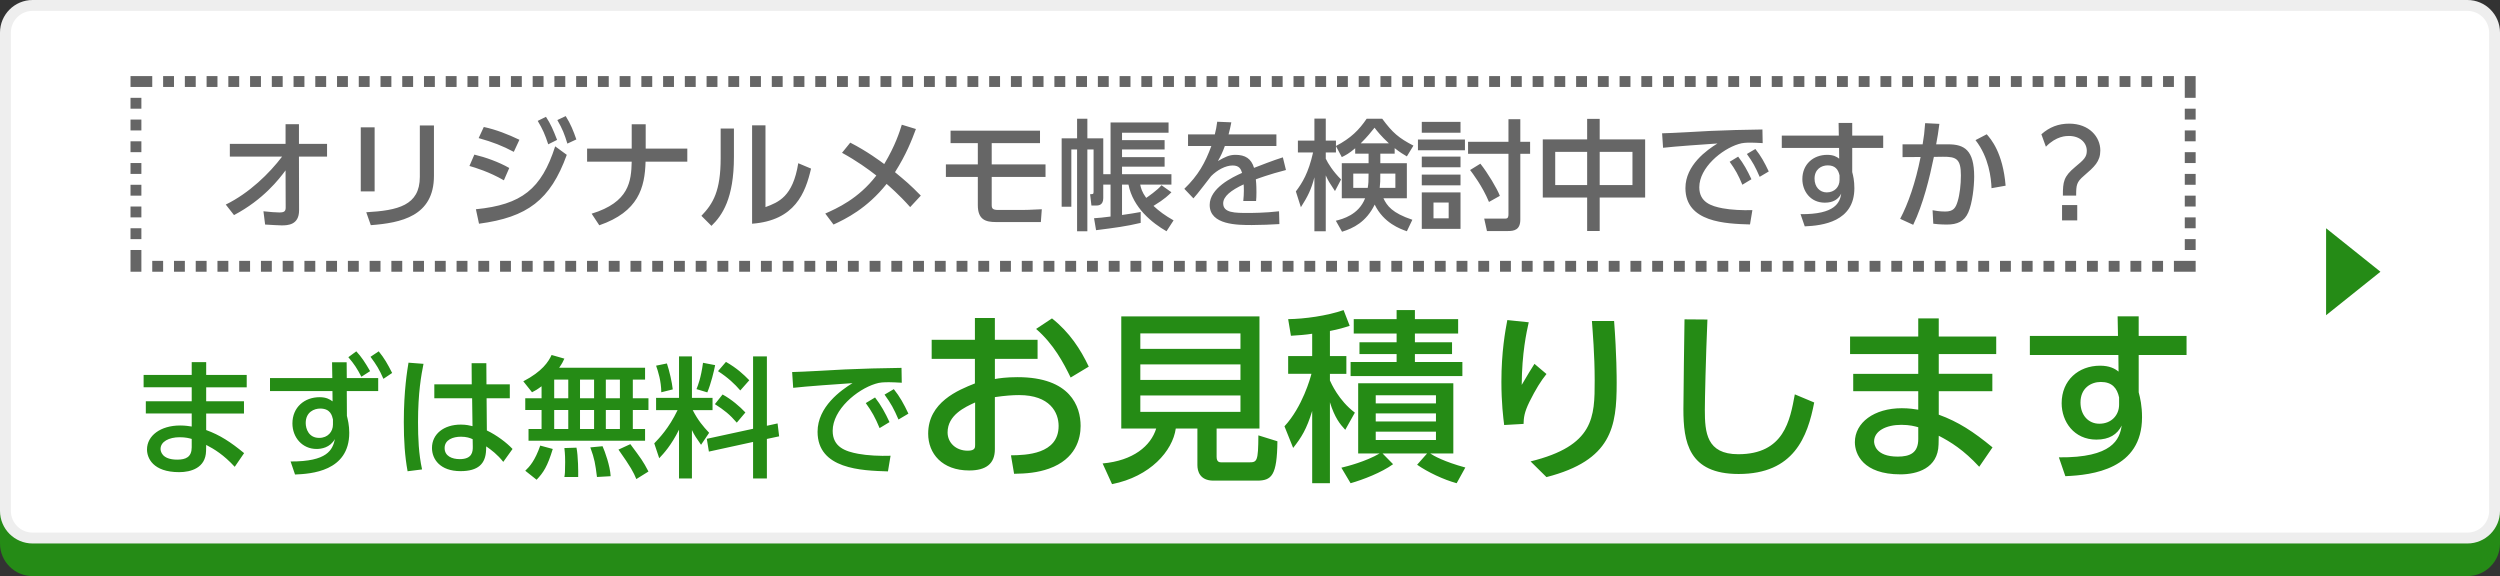
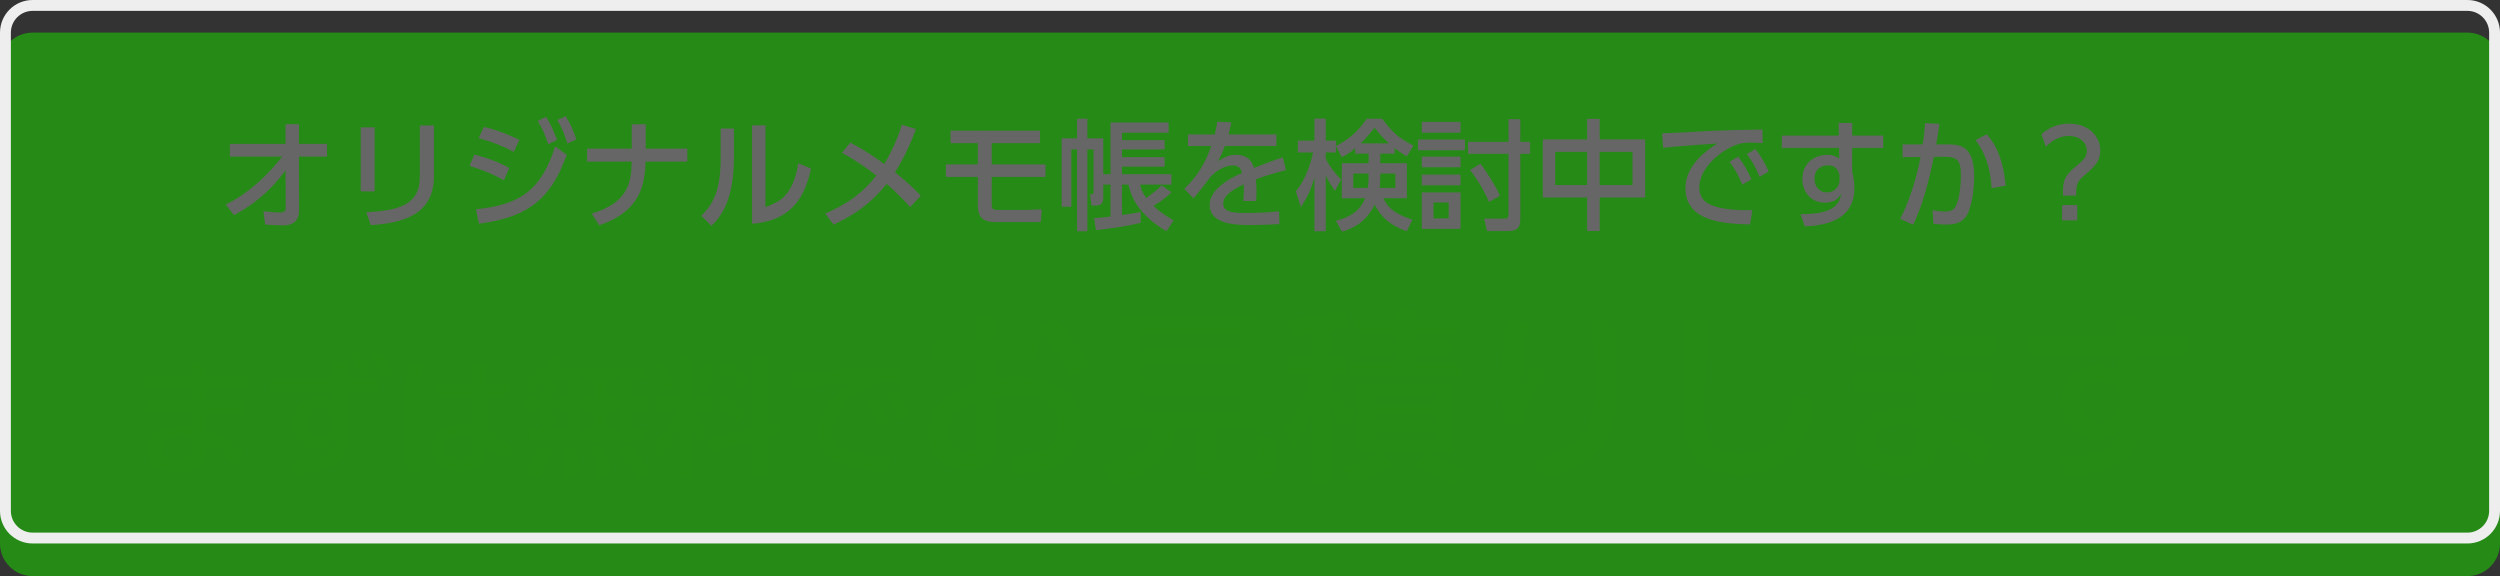
<svg xmlns="http://www.w3.org/2000/svg" width="230" height="53" viewBox="0 0 230 53">
  <rect x="0" y="0" width="230" height="53" fill="#333333" stroke="none" />
-   <path fill="#258B16" d="M227 53h-224c-1.657 0-3-1.343-3-3v-44c0-1.657 1.343-3 3-3h224c1.657 0 3 1.343 3 3v44c0 1.657-1.343 3-3 3z" />
-   <path fill="#fff" d="M3 49.5c-1.378 0-2.5-1.121-2.5-2.5v-44c0-1.378 1.122-2.5 2.5-2.5h224c1.379 0 2.5 1.122 2.5 2.5v44c0 1.379-1.121 2.5-2.5 2.5h-224z" />
+   <path fill="#258B16" d="M227 53h-224c-1.657 0-3-1.343-3-3v-44c0-1.657 1.343-3 3-3h224c1.657 0 3 1.343 3 3v44c0 1.657-1.343 3-3 3" />
  <path fill="#eee" d="M227 1c1.103 0 2 .897 2 2v44c0 1.103-.897 2-2 2h-224c-1.103 0-2-.897-2-2v-44c0-1.103.897-2 2-2h224m0-1h-224c-1.657 0-3 1.343-3 3v44c0 1.657 1.343 3 3 3h224c1.657 0 3-1.343 3-3v-44c0-1.657-1.343-3-3-3z" />
  <path fill="#258B15" d="M22.698 34.493v1.139h-3.73v1.283h3.478v1.127h-3.478v1.523c1.259.456 2.255 1.104 3.49 2.123l-.863 1.259c-1.007-1.091-1.859-1.619-2.626-2.015l-.012.563c-.036 1.559-1.403 1.943-2.471 1.943-2.435 0-2.962-1.319-2.962-2.086 0-1.271 1.248-2.207 3.046-2.207.48 0 .828.06 1.067.096v-1.2h-4.222v-1.127h4.222v-1.283h-4.425v-1.139h4.425v-1.175h1.332v1.175h3.729zm-5.061 5.888c-.216-.06-.552-.156-1.103-.156-.996 0-1.763.408-1.763 1.079 0 .168.084.983 1.535.983.792 0 1.331-.24 1.331-1.139v-.767zM34.794 34.78v1.2h-2.89l.012 2.279c.084.359.216.851.216 1.559 0 3.562-3.538 3.778-4.989 3.837l-.408-1.199c3.394.012 3.862-1.067 4.078-2.063-.456.803-1.26.911-1.691.911-1.307 0-2.219-1.055-2.219-2.351 0-1.487 1.115-2.411 2.495-2.411.624 0 .936.192 1.199.384l-.012-.947h-5.745v-1.2h5.733l-.024-1.451h1.343l.012 1.451h2.89zm-4.162 3.803c-.084-.348-.228-.996-1.175-.996-.528 0-1.331.3-1.331 1.331 0 .528.275 1.368 1.235 1.368.816 0 1.271-.588 1.271-1.224v-.479zm2.147-6.261c.479.516.792.996 1.271 1.823l-.803.516c-.408-.78-.648-1.151-1.2-1.799l.732-.54zm2.063 0c.516.636.804 1.139 1.235 1.991l-.803.54c-.372-.852-.636-1.283-1.188-2.027l.756-.504zM38.962 33.473c-.204 1.02-.504 2.65-.504 5.361 0 1.463.06 2.927.372 4.354l-1.332.168c-.252-1.367-.348-2.818-.348-4.521 0-2.938.324-4.809.432-5.469l1.38.107zm7.94 1.883v1.284h-2.135l.024 2.962c.924.444 1.823 1.127 2.363 1.703l-.852 1.188c-.54-.684-1.104-1.104-1.571-1.427l-.012.348c-.048 1.248-.72 1.931-2.351 1.931-1.871 0-2.626-1.091-2.626-2.135 0-1.271 1.079-2.147 2.65-2.147.503 0 .839.084 1.079.144l-.036-2.566h-3.478v-1.284h3.443l-.012-1.943h1.355l.012 1.943h2.147zm-3.418 5.049c-.24-.108-.552-.228-1.08-.228-.719 0-1.499.275-1.499 1.043 0 .744.684 1.02 1.391 1.02 1.14 0 1.211-.671 1.2-1.163l-.012-.672zM49.823 35.536c-.396.3-.612.42-.876.552l-.803-1.008c1.751-.911 2.314-1.799 2.603-2.422l1.175.336c-.108.24-.204.443-.48.839h7.904v1.091h-1.127v1.715h1.439v1.079h-1.439v1.751h1.127v1.08h-10.722v-1.08h1.2v-1.751h-1.5v-1.078h1.5v-1.104zm1.031 5.769c-.48 1.583-.852 2.171-1.487 2.831l-1.043-.828c.408-.384.899-.936 1.379-2.314l1.151.311zm.132-6.381v1.715h1.295v-1.715h-1.295zm0 2.795v1.751h1.295v-1.751h-1.295zm2.051 3.466c.156.768.168 2.243.156 2.699h-1.271c.048-.276.072-.42.072-1.368 0-.228 0-.731-.072-1.295l1.115-.036zm.324-6.261v1.715h1.295v-1.715h-1.295zm0 2.795v1.751h1.295v-1.751h-1.295zm2.075 3.334c.216.479.695 1.811.744 2.758l-1.259.072c-.156-1.224-.216-1.644-.612-2.723l1.127-.107zm.3-6.129v1.715h1.295v-1.715h-1.295zm0 2.795v1.751h1.295v-1.751h-1.295zm2.255 3.142c1.031 1.391 1.151 1.535 1.667 2.519l-1.116.695c-.264-.636-.492-1.079-1.643-2.71l1.092-.504zM62.471 39.53c-.72 1.451-1.415 2.195-1.823 2.626l-.456-1.367c.444-.468 1.331-1.367 2.147-3.058h-1.979v-1.127h2.111v-3.814h1.188v3.814h1.895v1.127h-1.824c.492.947.936 1.475 1.511 2.087l-.744 1.103c-.396-.563-.636-.911-.839-1.355v4.45h-1.188v-4.486zm-1.116-6.093c.24.708.468 1.739.54 2.387l-1.056.264c-.012-1.032-.288-1.907-.479-2.447l.995-.204zm4.438.156c-.108.563-.384 1.703-.72 2.506l-.996-.3c.132-.336.408-1.007.6-2.422l1.116.216zm3.49 5.853v-6.656h1.271v6.38l.983-.216.144 1.188-1.127.24v3.634h-1.271v-3.358l-4.065.888-.192-1.176 4.257-.924zm-2.806-3.154c.815.444 1.583 1.104 2.099 1.655l-.792.936c-.636-.744-1.164-1.164-2.015-1.703l.708-.888zm.311-2.999c1.02.587 1.607 1.139 2.147 1.691l-.828.936c-.503-.588-1.139-1.188-2.051-1.775l.732-.852zM82.962 35.212c-.456-.024-.828-.048-1.151-.048-.528 0-.863.012-1.271.144-1.703.528-3.934 2.375-3.934 4.33 0 1.499 1.188 1.895 2.351 2.111.815.156 2.027.216 2.975.18l-.24 1.439c-2.422-.072-6.476-.204-6.476-3.646 0-2.303 2.159-3.826 3.214-4.474-1.271.084-4.342.3-5.457.432l-.096-1.452c.875-.012 4.162-.204 4.845-.24 1.835-.084 3.143-.108 5.217-.144l.023 1.368zm-2.459 1.355c.552.708.936 1.416 1.331 2.267l-.912.552c-.396-.959-.708-1.523-1.271-2.303l.852-.516zm1.727-.767c.563.708.912 1.343 1.343 2.255l-.912.54c-.432-.995-.684-1.463-1.283-2.291l.852-.504zM95.457 31.265v1.751h-3.927v1.853c.374-.068 1.054-.17 2.091-.17 4.861 0 5.796 2.703 5.796 4.488 0 1.173-.442 3.042-2.907 3.927-1.054.374-2.074.459-3.213.476l-.289-1.7c1.36-.017 4.385-.085 4.385-2.703 0-1.241-.799-2.839-3.638-2.839-.595 0-1.292.051-2.227.187v4.793c0 1.326-.799 1.955-2.363 1.955-2.499 0-3.773-1.564-3.773-3.383 0-2.89 2.753-4.012 4.3-4.624v-2.261h-3.978v-1.751h3.978v-2.006h1.836v2.006h3.929zm-5.746 5.762c-.935.425-2.533 1.156-2.533 2.754 0 .952.765 1.683 1.853 1.683.68 0 .68-.289.68-.527v-3.91zm7.072-7.734c1.615 1.275 2.635 2.855 3.383 4.437l-1.666 1.003c-.646-1.326-1.547-3.06-3.179-4.471l1.462-.969zM111.93 42.042c0 .425.222.493.408.493h2.532c.782 0 .885-.034.901-2.482l1.751.544c-.034 3.162-.527 3.621-1.887 3.621h-3.995c-1.274 0-1.479-.9-1.479-1.428v-3.366h-1.989c-.288 2.057-2.345 4.419-5.864 5.117l-.867-1.904c2.822-.255 4.437-1.615 4.93-3.213h-3.213v-10.318h12.714v10.318h-3.943v2.618zm2.193-11.372h-9.213v1.428h9.213v-1.428zm0 2.856h-9.213v1.428h9.213v-1.428zm0 2.856h-9.213v1.513h9.213v-1.513zM120.72 30.704c-.646.102-1.173.136-1.955.187l-.255-1.53c1.496-.017 3.587-.306 5.1-.833l.561 1.445c-.458.153-1.003.323-1.818.476v2.312h1.513v1.632h-1.513v.612c.102.221.799 1.836 2.295 2.958l-.884 1.581c-.493-.527-.969-1.122-1.411-2.533v7.445h-1.632v-6.646c-.51 1.666-.986 2.431-1.751 3.399l-.799-1.989c1.666-1.802 2.396-4.487 2.481-4.828h-2.142v-1.632h2.21v-2.056zm2.685 12.324c.51-.119 2.244-.562 3.519-1.309h-1.972v-6.459h8.754v6.459h-2.124c.288.204 1.291.765 3.229 1.292l-.799 1.445c-1.19-.323-2.669-1.021-3.638-1.7l.918-1.037h-4.097l.969.986c-1.054.765-2.771 1.428-3.91 1.751l-.849-1.428zm5.083-14.5h1.683v.833h3.978v1.326h-3.978v.799h3.417v1.088h-3.417v.73h4.368v1.292h-10.284v-1.292h4.233v-.73h-3.417v-1.088h3.417v-.799h-3.944v-1.326h3.944v-.833zm-1.921 7.837v.748h5.541v-.748h-5.541zm0 1.665v.748h5.541v-.748h-5.541zm0 1.683v.765h5.541v-.765h-5.541zM140.644 29.65c-.204.918-.629 2.822-.646 5.762.527-.901.867-1.462 1.173-1.938l1.105.935c-.51.629-.986 1.394-1.563 2.55-.493 1.003-.527 1.479-.545 2.04l-1.784.102c-.085-.663-.255-2.057-.255-3.978 0-2.753.356-4.674.544-5.677l1.971.204zm7.853-.119c.237 3.111.237 5.235.237 5.711 0 4.012-.441 7.105-6.459 8.652l-1.462-1.444c5.864-1.445 5.898-4.08 5.898-7.445 0-2.38-.188-4.539-.255-5.474h2.041zM157.083 29.396c-.153 3.604-.238 7.377-.238 8.312 0 2.074.153 4.08 3.076 4.08 4.216 0 4.76-3.111 5.202-5.507l1.784.748c-.611 3.162-1.869 6.578-6.952 6.578-4.623 0-5.082-2.957-5.082-5.966 0-1.309.085-7.088.102-8.261l2.108.016zM183.652 30.959v1.615h-5.286v1.818h4.93v1.598h-4.93v2.159c1.785.646 3.195 1.564 4.946 3.009l-1.224 1.785c-1.428-1.547-2.635-2.294-3.723-2.855l-.017.799c-.052 2.209-1.989 2.753-3.502 2.753-3.451 0-4.198-1.87-4.198-2.958 0-1.802 1.768-3.127 4.317-3.127.68 0 1.173.085 1.513.136v-1.7h-5.983v-1.598h5.983v-1.818h-6.272v-1.615h6.272v-1.666h1.887v1.666h5.287zm-7.173 8.346c-.306-.085-.782-.221-1.563-.221-1.411 0-2.499.578-2.499 1.53 0 .238.119 1.394 2.176 1.394 1.122 0 1.887-.34 1.887-1.615v-1.088zM201.163 30.908v1.751h-4.403v3.434c.137.51.307 1.241.307 2.294 0 4.777-4.556 5.321-7.055 5.422l-.595-1.733c4.946.051 5.592-1.666 5.779-2.924-.408.816-1.139 1.292-2.329 1.292-2.057 0-3.195-1.649-3.195-3.349 0-2.108 1.547-3.451 3.535-3.451.851 0 1.344.255 1.7.544l-.017-1.53h-8.143v-1.751h8.108l-.034-1.802h1.938v1.802h4.404zm-6.205 5.66c-.187-.867-.646-1.428-1.683-1.428-.9 0-1.87.561-1.87 1.887 0 1.173.731 1.955 1.734 1.955 1.122 0 1.818-.799 1.818-1.751v-.663z" />
  <path fill="#666" d="M21.145 14.41v-1.177h5.127v-1.805h1.232v1.805h2.585v1.177h-2.585l.011 4.939c0 1.354-1.045 1.387-1.606 1.387-.231 0-.946-.044-1.518-.077l-.154-1.221c.627.065 1.1.109 1.463.109.451 0 .583-.109.583-.451l-.011-3.421c-.583.781-2.014 2.673-4.742 4.114l-.759-.968c2.167-1.057 4.026-2.883 5.182-4.412h-4.808zM34.466 17.611h-1.276v-5.896h1.276v5.896zm5.457-1.429c0 3.719-3.048 4.324-5.809 4.533l-.418-1.188c2.904-.165 4.929-.616 4.929-3.257v-4.73h1.298v4.642zM46.357 16.589c-1.353-.781-2.629-1.166-3.168-1.32l.451-1.045c1.023.242 2.255.682 3.212 1.231l-.495 1.134zm-2.574 2.662c4.203-.418 6.029-1.849 7.294-5.787l1.067.781c-1.507 4.159-3.619 5.743-8.075 6.337l-.286-1.331zm3.487-5.28c-1.034-.551-1.936-.902-3.234-1.266l.473-1.023c1.122.242 2.222.672 3.278 1.178l-.517 1.111zm2.959-3.224c.44.671.66 1.188 1.023 2.123l-.814.407c-.308-.924-.495-1.354-.968-2.156l.759-.374zm1.816-.066c.462.737.704 1.354.979 2.146l-.825.385c-.275-.891-.44-1.32-.924-2.167l.77-.364zM63.232 13.673v1.199h-3.84c-.066 2.388-.649 4.61-4.257 5.854l-.704-1.067c3.455-1.057 3.642-2.971 3.686-4.786h-4.104v-1.199h4.104v-2.244h1.287v2.244h3.828zM67.521 14.443c0 3.828-1.078 5.38-2.068 6.337l-.924-.924c1.078-1.122 1.771-2.277 1.771-5.303v-2.729h1.221v2.619zm2.904 4.61c1.199-.451 2.52-.946 3.014-4.037l1.177.495c-.517 2.233-1.474 4.774-5.424 5.071v-9.054h1.232v7.525zM78.224 13.123c1.551.792 2.784 1.717 3.125 1.97 1.023-1.706 1.419-2.981 1.617-3.62l1.298.396c-.385 1.034-.891 2.343-1.925 3.972.968.803 1.375 1.133 2.376 2.156l-.979 1.056c-1.023-1.155-2.002-1.991-2.167-2.134-1.815 2.277-3.773 3.224-4.885 3.74l-.759-1.012c1.056-.474 3.047-1.343 4.698-3.499-.726-.572-1.826-1.364-3.157-2.09l.758-.935zM91.237 13.167v1.958h4.951v1.155h-4.951v2.574c0 .319.077.463.605.463h2.167c.154 0 .914-.012 1.837-.066l-.088 1.178h-4.137c-.946 0-1.661-.221-1.661-1.552v-2.597h-2.938v-1.155h2.938v-1.958h-2.508v-1.144h8.229v1.144h-4.444zM100.653 20.076c.473-.033.77-.055 1.518-.154v-2.938h-.671v1.243c0 .683-.484.683-.671.683h-.418l-.121-1.045c.286 0 .319 0 .319-.254v-3.861h-.572v7.525h-.946v-7.525h-.528v5.27h-.891v-6.292h1.419v-1.805h.946v1.805h1.463v3.3h.671v-4.764h5.336v.946h-4.28v.683h3.917v.857h-3.917v.704h3.917v.88h-3.917v.693h4.544v.957h-2.872c.066.319.154.672.55 1.222.088-.056 1.067-.727 1.408-1.166l.913.648c-.22.221-.594.616-1.65 1.255.517.483 1.067.891 1.848 1.331l-.649 1.001c-1.287-.737-3.081-2.146-3.499-4.291h-.594v2.795c.682-.088 1.199-.188 1.716-.275v1.002c-1.331.318-2.354.45-4.104.671l-.185-1.101zM117.429 12.364v1.067h-4.742c-.22.604-.374.913-.638 1.386.649-.374 1.045-.572 1.606-.572.913 0 1.463.353 1.716 1.199.507-.198 1.771-.693 2.651-.968l.286 1.166c-1.551.396-2.629.803-2.772.858.056.473.056 1.022.056 1.188 0 .353-.012.572-.033.804h-1.178c.077-.716.056-1.276.033-1.529-1.155.539-1.881 1.1-1.881 1.749 0 .88 1.078.88 2.288.88.231 0 1.563 0 2.85-.153l.033 1.177c-.76.044-1.684.088-2.542.088-1.309 0-3.872 0-3.872-1.849 0-1.54 2.057-2.541 2.981-2.948-.11-.362-.265-.682-.869-.682-.66 0-1.419.418-1.98.979-.044.045-1.331 1.75-1.628 2.047l-.837-.88c1.276-1.232 1.915-2.377 2.486-3.938h-2.145v-1.067h2.464c.1-.407.165-.704.221-1.166l1.298.055c-.077.418-.132.638-.253 1.111h4.401zM124.677 13.641c-.583.495-.88.638-1.231.813l-.539-1.012v.583h-.936v.572c.198.429.683 1.199 1.408 1.914l-.561 1.067c-.54-.814-.605-.913-.848-1.441v5.138h-1.045v-4.962c-.286 1.101-.595 1.738-1.243 2.751l-.462-1.453c.594-.792 1.155-1.683 1.584-3.586h-1.397v-1.089h1.519v-2.024h1.045v2.024h.936v.495c1.386-.727 2.123-1.475 2.827-2.509h1.43c.958 1.298 1.519 1.771 2.872 2.476l-.605.99c-.297-.177-.627-.363-1.122-.76v.507h-1.32v.88h2.442v3.224h-2.156c.33.692.792 1.353 2.662 1.979l-.506 1.057c-.594-.209-2.134-.748-2.959-2.453-.781 1.606-1.97 2.179-3.004 2.497l-.572-1.012c.616-.154 2.102-.539 2.695-2.068h-2.145v-3.224h2.464v-.88h-1.232v-.494zm1.155 3.641c.066-.407.077-.595.077-1.31h-1.408v1.31h1.331zm1.947-4.093c-.726-.672-1.089-1.134-1.32-1.441-.308.385-.682.858-1.275 1.441h2.595zm.595 4.093v-1.31h-1.387c0 .682 0 .847-.055 1.31h1.442zM134.775 12.837v.99h-4.324v-.99h4.324zm-.407-1.628v1.001h-3.564v-1.001h3.564zm0 3.201v.979h-3.564v-.979h3.564zm0 1.651v.99h-3.564v-.99h3.564zm0 1.639v3.355h-3.564v-3.355h3.564zm-1.09.935h-1.396v1.452h1.396v-1.452zm5.501-7.668h1.09v2.079h.901v1.101h-.901v6.051c0 .957-.572 1.057-1.134 1.057h-1.935l-.254-1.145h1.959c.253 0 .274-.198.274-.418v-5.545h-3.718v-1.101h3.718v-2.079zm-1.793 7.613c-.605-1.463-1.529-2.662-1.738-2.938l.946-.583c.66.825 1.54 2.288 1.793 2.959l-1.001.562zM146.017 12.826v-1.893h1.155v1.893h4.181v5.347h-4.181v3.081h-1.155v-3.081h-4.081v-5.347h4.081zm0 1.145h-2.937v3.058h2.937v-3.058zm4.17 0h-3.015v3.058h3.015v-3.058zM162.166 13.167c-.418-.021-.76-.044-1.057-.044-.483 0-.792.011-1.166.132-1.563.484-3.608 2.179-3.608 3.972 0 1.375 1.089 1.738 2.156 1.937.748.143 1.859.198 2.729.165l-.22 1.32c-2.223-.066-5.941-.187-5.941-3.345 0-2.112 1.98-3.51 2.948-4.104-1.166.077-3.982.275-5.005.396l-.089-1.332c.804-.011 3.818-.187 4.445-.22 1.683-.077 2.882-.099 4.785-.132l.023 1.255zm-2.256 1.243c.507.649.858 1.299 1.222 2.079l-.836.507c-.363-.881-.649-1.397-1.167-2.112l.781-.474zm1.585-.704c.517.649.836 1.232 1.231 2.068l-.836.495c-.396-.913-.627-1.342-1.177-2.102l.782-.461zM173.254 12.474v1.134h-2.85v2.222c.088.33.198.804.198 1.485 0 3.092-2.948 3.444-4.565 3.51l-.386-1.122c3.202.033 3.62-1.078 3.741-1.893-.265.528-.737.836-1.508.836-1.331 0-2.068-1.066-2.068-2.167 0-1.364 1.002-2.233 2.289-2.233.55 0 .869.165 1.1.353l-.011-.99h-5.27v-1.134h5.247l-.021-1.166h1.254v1.166h2.85zm-4.016 3.664c-.121-.562-.418-.924-1.089-.924-.583 0-1.211.362-1.211 1.221 0 .759.474 1.266 1.123 1.266.726 0 1.177-.518 1.177-1.134v-.429zM174.814 20.131c.727-1.364 1.419-3.344 1.881-5.688l-1.661.011v-1.177h1.849c.11-.639.176-1.178.231-1.947l1.309.065c-.11.837-.165 1.188-.297 1.882h1.101c1.484 0 2.397.517 2.397 2.971 0 .913-.165 2.431-.539 3.289-.362.836-1.022 1.122-1.969 1.122-.616 0-1.089-.055-1.254-.077l-.066-1.243c.22.044.649.121 1.155.121.759 0 .968-.319 1.155-.946.187-.604.297-1.529.297-2.376 0-1.519-.418-1.728-1.65-1.717l-.836.012c-.396 1.925-.979 4.334-1.903 6.249l-1.2-.551zm8.406-2.817c-.033-.901-.231-2.838-1.475-4.422l1.034-.539c.374.429 1.485 1.672 1.738 4.73l-1.297.231zM187.806 12.354c.748-.66 1.563-.979 2.563-.979 1.837 0 2.86 1.221 2.86 2.464 0 1.023-.55 1.508-1.507 2.333-.683.583-.716.847-.716 1.826h-1.221c0-1.276.065-1.749 1.122-2.63.792-.66 1.078-.901 1.078-1.496 0-.759-.649-1.364-1.64-1.364-.253 0-1.166 0-2.123.99l-.416-1.144zm1.903 6.512h1.397v1.408h-1.397v-1.408z" />
-   <path fill="#258B16" d="M219 25l-5-4v8z" />
-   <path fill="#666" d="M202 7h-1v2h1v-2zm-2 0h-1v1h1v-1zm-2 0h-1v1h1v-1zm-2 0h-1v1h1v-1zm-2 0h-1v1h1v-1zm-2 0h-1v1h1v-1zm-2 0h-1v1h1v-1zm-2 0h-1v1h1v-1zm-2 0h-1v1h1v-1zm-2 0h-1v1h1v-1zm-2 0h-1v1h1v-1zm-2 0h-1v1h1v-1zm-2 0h-1v1h1v-1zm-2 0h-1v1h1v-1zm-2 0h-1v1h1v-1zm-2 0h-1v1h1v-1zm-2 0h-1v1h1v-1zm-2 0h-1v1h1v-1zm-2 0h-1v1h1v-1zm-2 0h-1v1h1v-1zm-2 0h-1v1h1v-1zm-2 0h-1v1h1v-1zm-2 0h-1v1h1v-1zm-2 0h-1v1h1v-1zm-2 0h-1v1h1v-1zm-2 0h-1v1h1v-1zm-2 0h-1v1h1v-1zm-2 0h-1v1h1v-1zm-2 0h-1v1h1v-1zm-2 0h-1v1h1v-1zm-2 0h-1v1h1v-1zm-2 0h-1v1h1v-1zm-2 0h-1v1h1v-1zm-2 0h-1v1h1v-1zm-2 0h-1v1h1v-1zm-2 0h-1v1h1v-1zm-2 0h-1v1h1v-1zm-2 0h-1v1h1v-1zm-2 0h-1v1h1v-1zm-2 0h-1v1h1v-1zm-2 0h-1v1h1v-1zm-2 0h-1v1h1v-1zm-2 0h-1v1h1v-1zm-2 0h-1v1h1v-1zm-2 0h-1v1h1v-1zm-2 0h-1v1h1v-1zm-2 0h-1v1h1v-1zm-2 0h-1v1h1v-1zm-2 0h-1v1h1v-1zm-2 0h-1v1h1v-1zm-2 0h-1v1h1v-1zm-2 0h-1v1h1v-1zm-2 0h-1v1h1v-1zm-2 0h-1v1h1v-1zm-2 0h-1v1h1v-1zm-2 0h-1v1h1v-1zm-2 0h-1v1h1v-1zm-2 0h-1v1h1v-1zm-2 0h-1v1h1v-1zm-2 0h-1v1h1v-1zm-2 0h-1v1h1v-1zm-2 0h-1v1h1v-1zm-2 0h-1v1h1v-1zm-2 0h-1v1h1v-1zm-2 0h-1v1h1v-1zm-2 0h-1v1h1v-1zm-2 0h-1v1h1v-1zm-2 0h-1v1h1v-1zm-2 0h-1v1h1v-1zm-2 0h-1v1h1v-1zm-2 0h-1v1h1v-1zm-2 0h-1v1h1v-1zm-2 0h-1v1h1v-1zm-2 0h-1v1h1v-1zm-2 0h-1v1h1v-1zm-2 0h-1v1h1v-1zm-2 0h-1v1h1v-1zm-2 0h-1v1h1v-1zm-2 0h-1v1h1v-1zm-2 0h-1v1h1v-1zm-2 0h-1v1h1v-1zm-2 0h-1v1h1v-1zm-2 0h-1v1h1v-1zm-2 0h-1v1h1v-1zm-2 0h-1v1h1v-1zm-2 0h-1v1h1v-1zm-2 0h-1v1h1v-1zm-2 0h-1v1h1v-1zm-2 0h-1v1h1v-1zm-2 0h-1v1h1v-1zm-2 0h-1v1h1v-1zm-2 0h-1v1h1v-1zm-2 0h-1v1h1v-1zm-2 0h-1v1h1v-1zm-2 0h-2v1h2v-1zm-1 2h-1v1h1v-1zm0 2h-1v1h1v-1zm0 2h-1v1h1v-1zm0 2h-1v1h1v-1zm0 2h-1v1h1v-1zm0 2h-1v1h1v-1zm0 2h-1v1h1v-1zm0 2h-1v2h1v-2zm2 1h-1v1h1v-1zm2 0h-1v1h1v-1zm2 0h-1v1h1v-1zm2 0h-1v1h1v-1zm2 0h-1v1h1v-1zm2 0h-1v1h1v-1zm2 0h-1v1h1v-1zm2 0h-1v1h1v-1zm2 0h-1v1h1v-1zm2 0h-1v1h1v-1zm2 0h-1v1h1v-1zm2 0h-1v1h1v-1zm2 0h-1v1h1v-1zm2 0h-1v1h1v-1zm2 0h-1v1h1v-1zm2 0h-1v1h1v-1zm2 0h-1v1h1v-1zm2 0h-1v1h1v-1zm2 0h-1v1h1v-1zm2 0h-1v1h1v-1zm2 0h-1v1h1v-1zm2 0h-1v1h1v-1zm2 0h-1v1h1v-1zm2 0h-1v1h1v-1zm2 0h-1v1h1v-1zm2 0h-1v1h1v-1zm2 0h-1v1h1v-1zm2 0h-1v1h1v-1zm2 0h-1v1h1v-1zm2 0h-1v1h1v-1zm2 0h-1v1h1v-1zm2 0h-1v1h1v-1zm2 0h-1v1h1v-1zm2 0h-1v1h1v-1zm2 0h-1v1h1v-1zm2 0h-1v1h1v-1zm2 0h-1v1h1v-1zm2 0h-1v1h1v-1zm2 0h-1v1h1v-1zm2 0h-1v1h1v-1zm2 0h-1v1h1v-1zm2 0h-1v1h1v-1zm2 0h-1v1h1v-1zm2 0h-1v1h1v-1zm2 0h-1v1h1v-1zm2 0h-1v1h1v-1zm2 0h-1v1h1v-1zm2 0h-1v1h1v-1zm2 0h-1v1h1v-1zm2 0h-1v1h1v-1zm2 0h-1v1h1v-1zm2 0h-1v1h1v-1zm2 0h-1v1h1v-1zm2 0h-1v1h1v-1zm2 0h-1v1h1v-1zm2 0h-1v1h1v-1zm2 0h-1v1h1v-1zm2 0h-1v1h1v-1zm2 0h-1v1h1v-1zm2 0h-1v1h1v-1zm2 0h-1v1h1v-1zm2 0h-1v1h1v-1zm2 0h-1v1h1v-1zm2 0h-1v1h1v-1zm2 0h-1v1h1v-1zm2 0h-1v1h1v-1zm2 0h-1v1h1v-1zm2 0h-1v1h1v-1zm2 0h-1v1h1v-1zm2 0h-1v1h1v-1zm2 0h-1v1h1v-1zm2 0h-1v1h1v-1zm2 0h-1v1h1v-1zm2 0h-1v1h1v-1zm2 0h-1v1h1v-1zm2 0h-1v1h1v-1zm2 0h-1v1h1v-1zm2 0h-1v1h1v-1zm2 0h-1v1h1v-1zm2 0h-1v1h1v-1zm2 0h-1v1h1v-1zm2 0h-1v1h1v-1zm2 0h-1v1h1v-1zm2 0h-1v1h1v-1zm2 0h-1v1h1v-1zm2 0h-1v1h1v-1zm2 0h-1v1h1v-1zm2 0h-1v1h1v-1zm2 0h-1v1h1v-1zm2 0h-1v1h1v-1zm2 0h-1v1h1v-1zm2 0h-1v1h1v-1zm2 0h-1v1h1v-1zm2 0h-1v1h1v-1zm1 0h-1v1h1v-1zm0-2h-1v1h1v-1zm0-2h-1v1h1v-1zm0-2h-1v1h1v-1zm0-2h-1v1h1v-1zm0-2h-1v1h1v-1zm0-2h-1v1h1v-1zm0-2h-1v1h1v-1z" />
</svg>